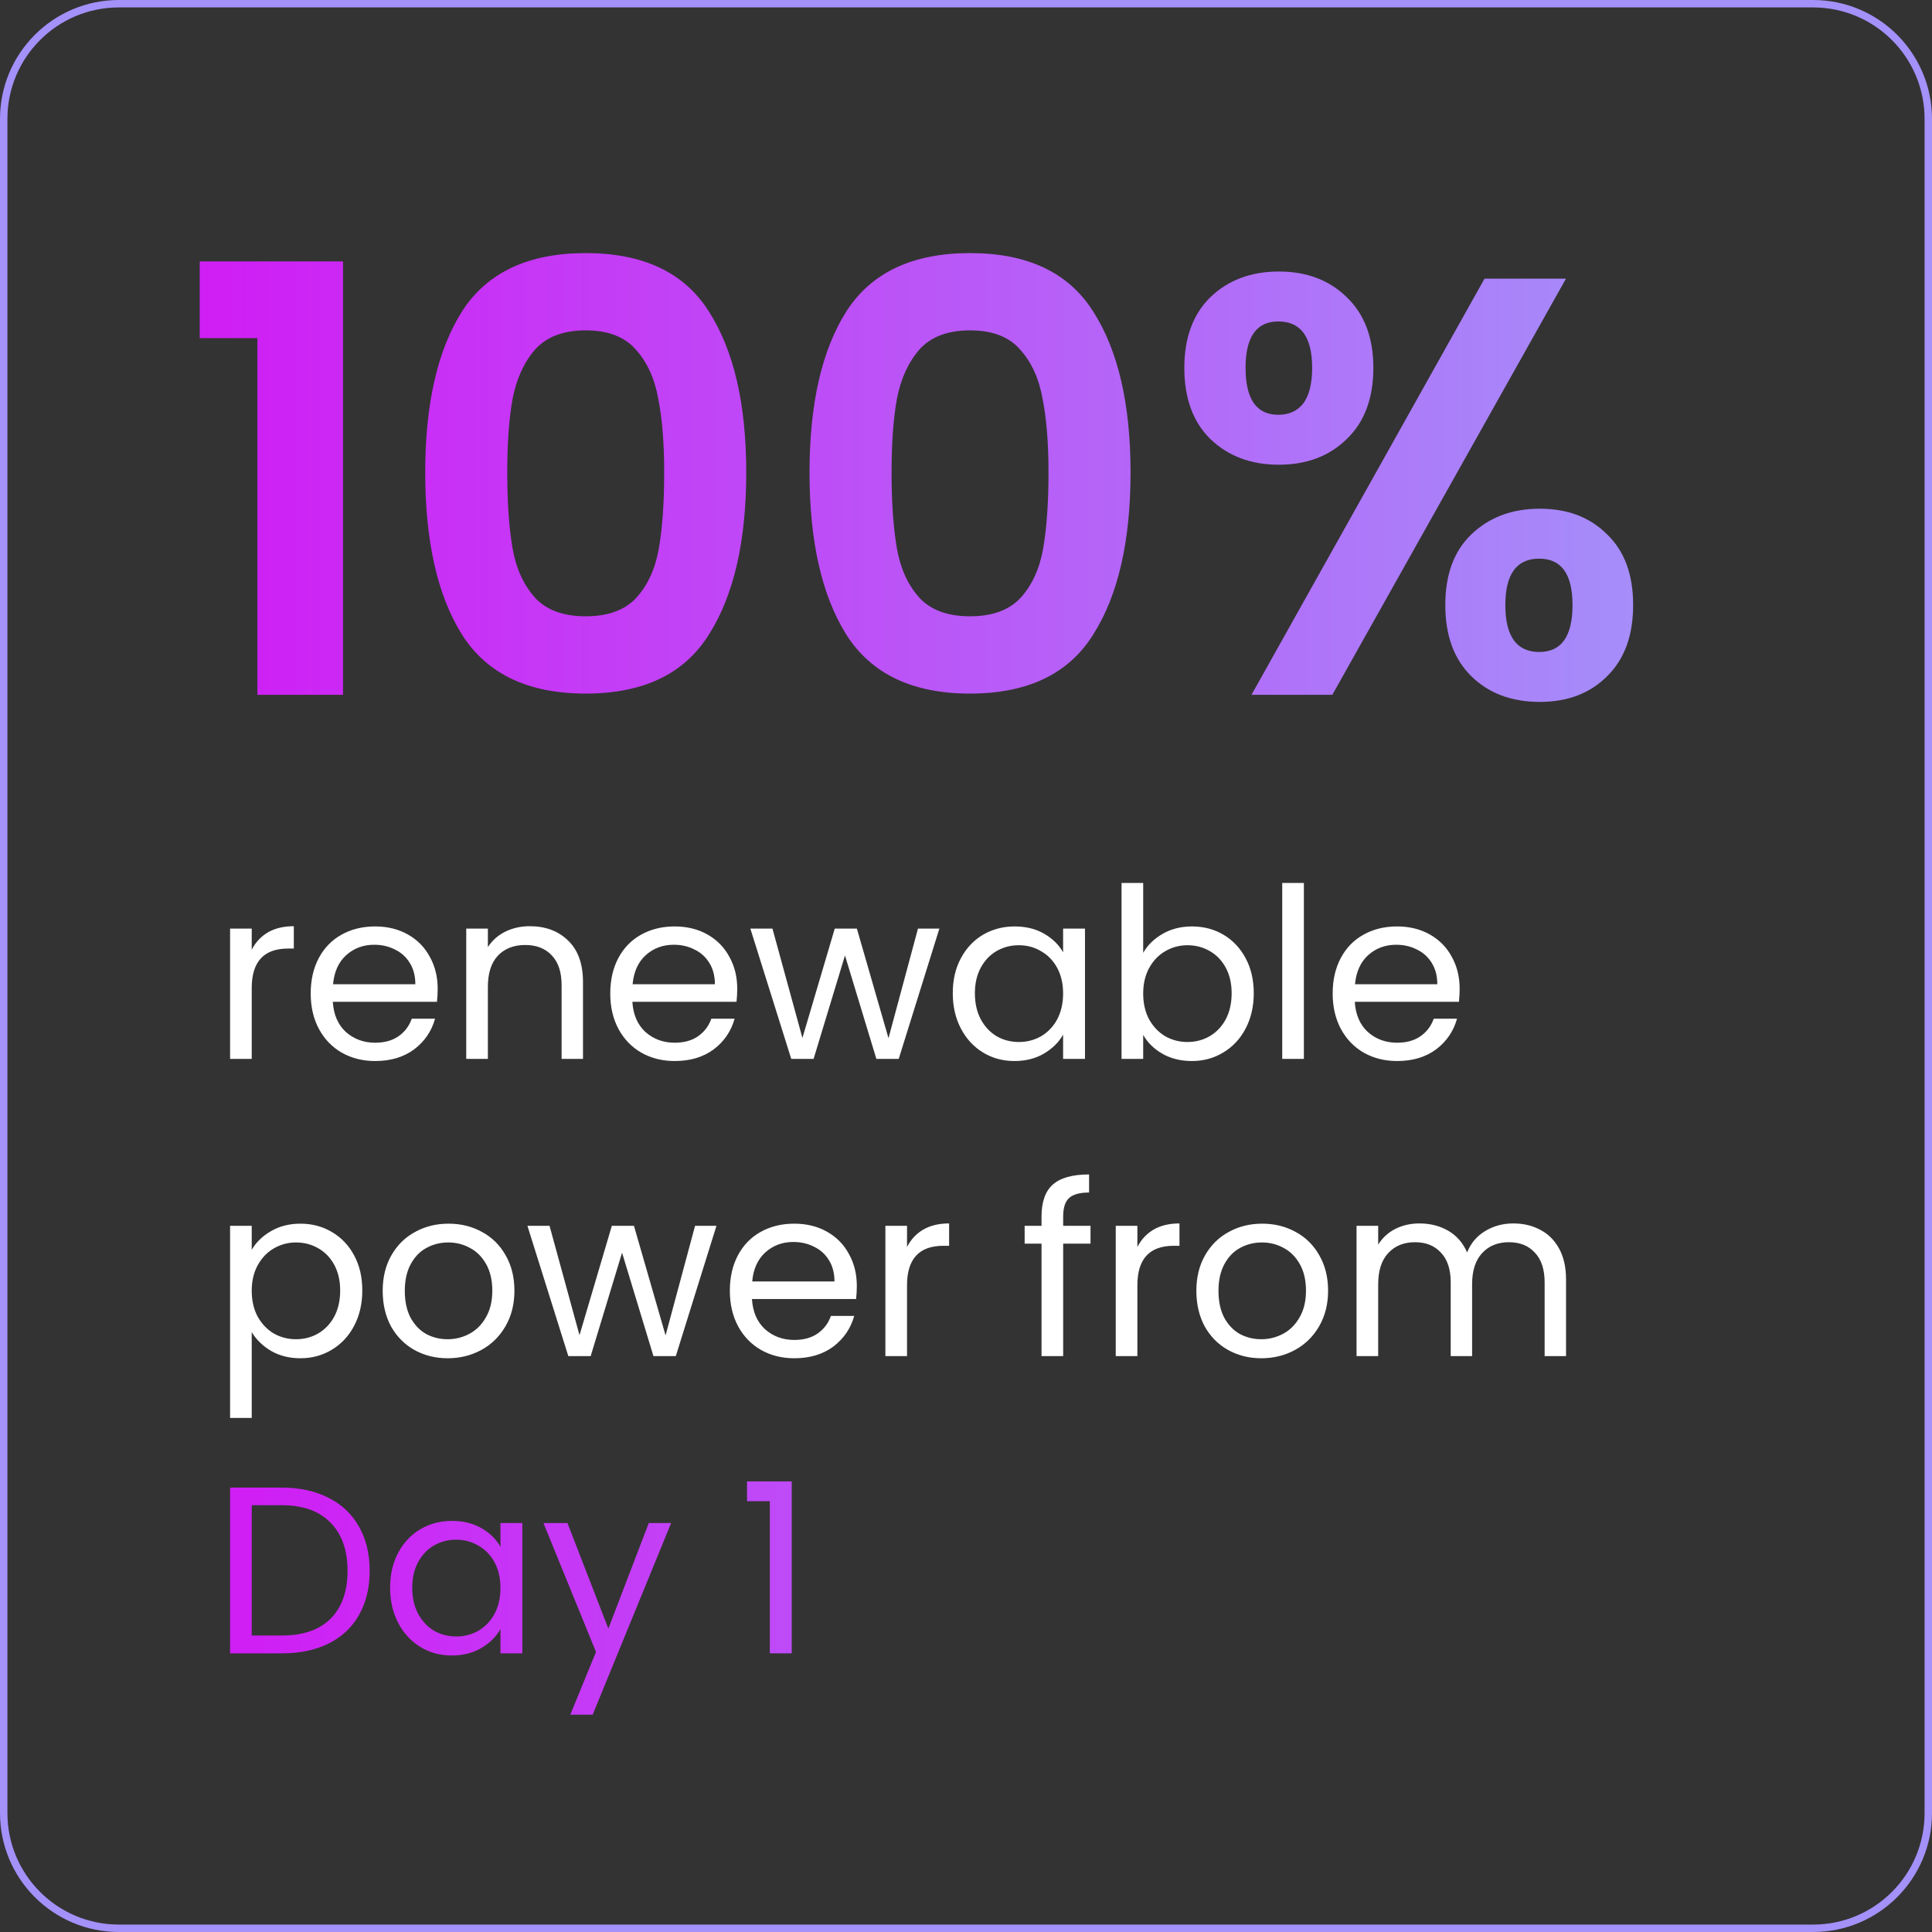
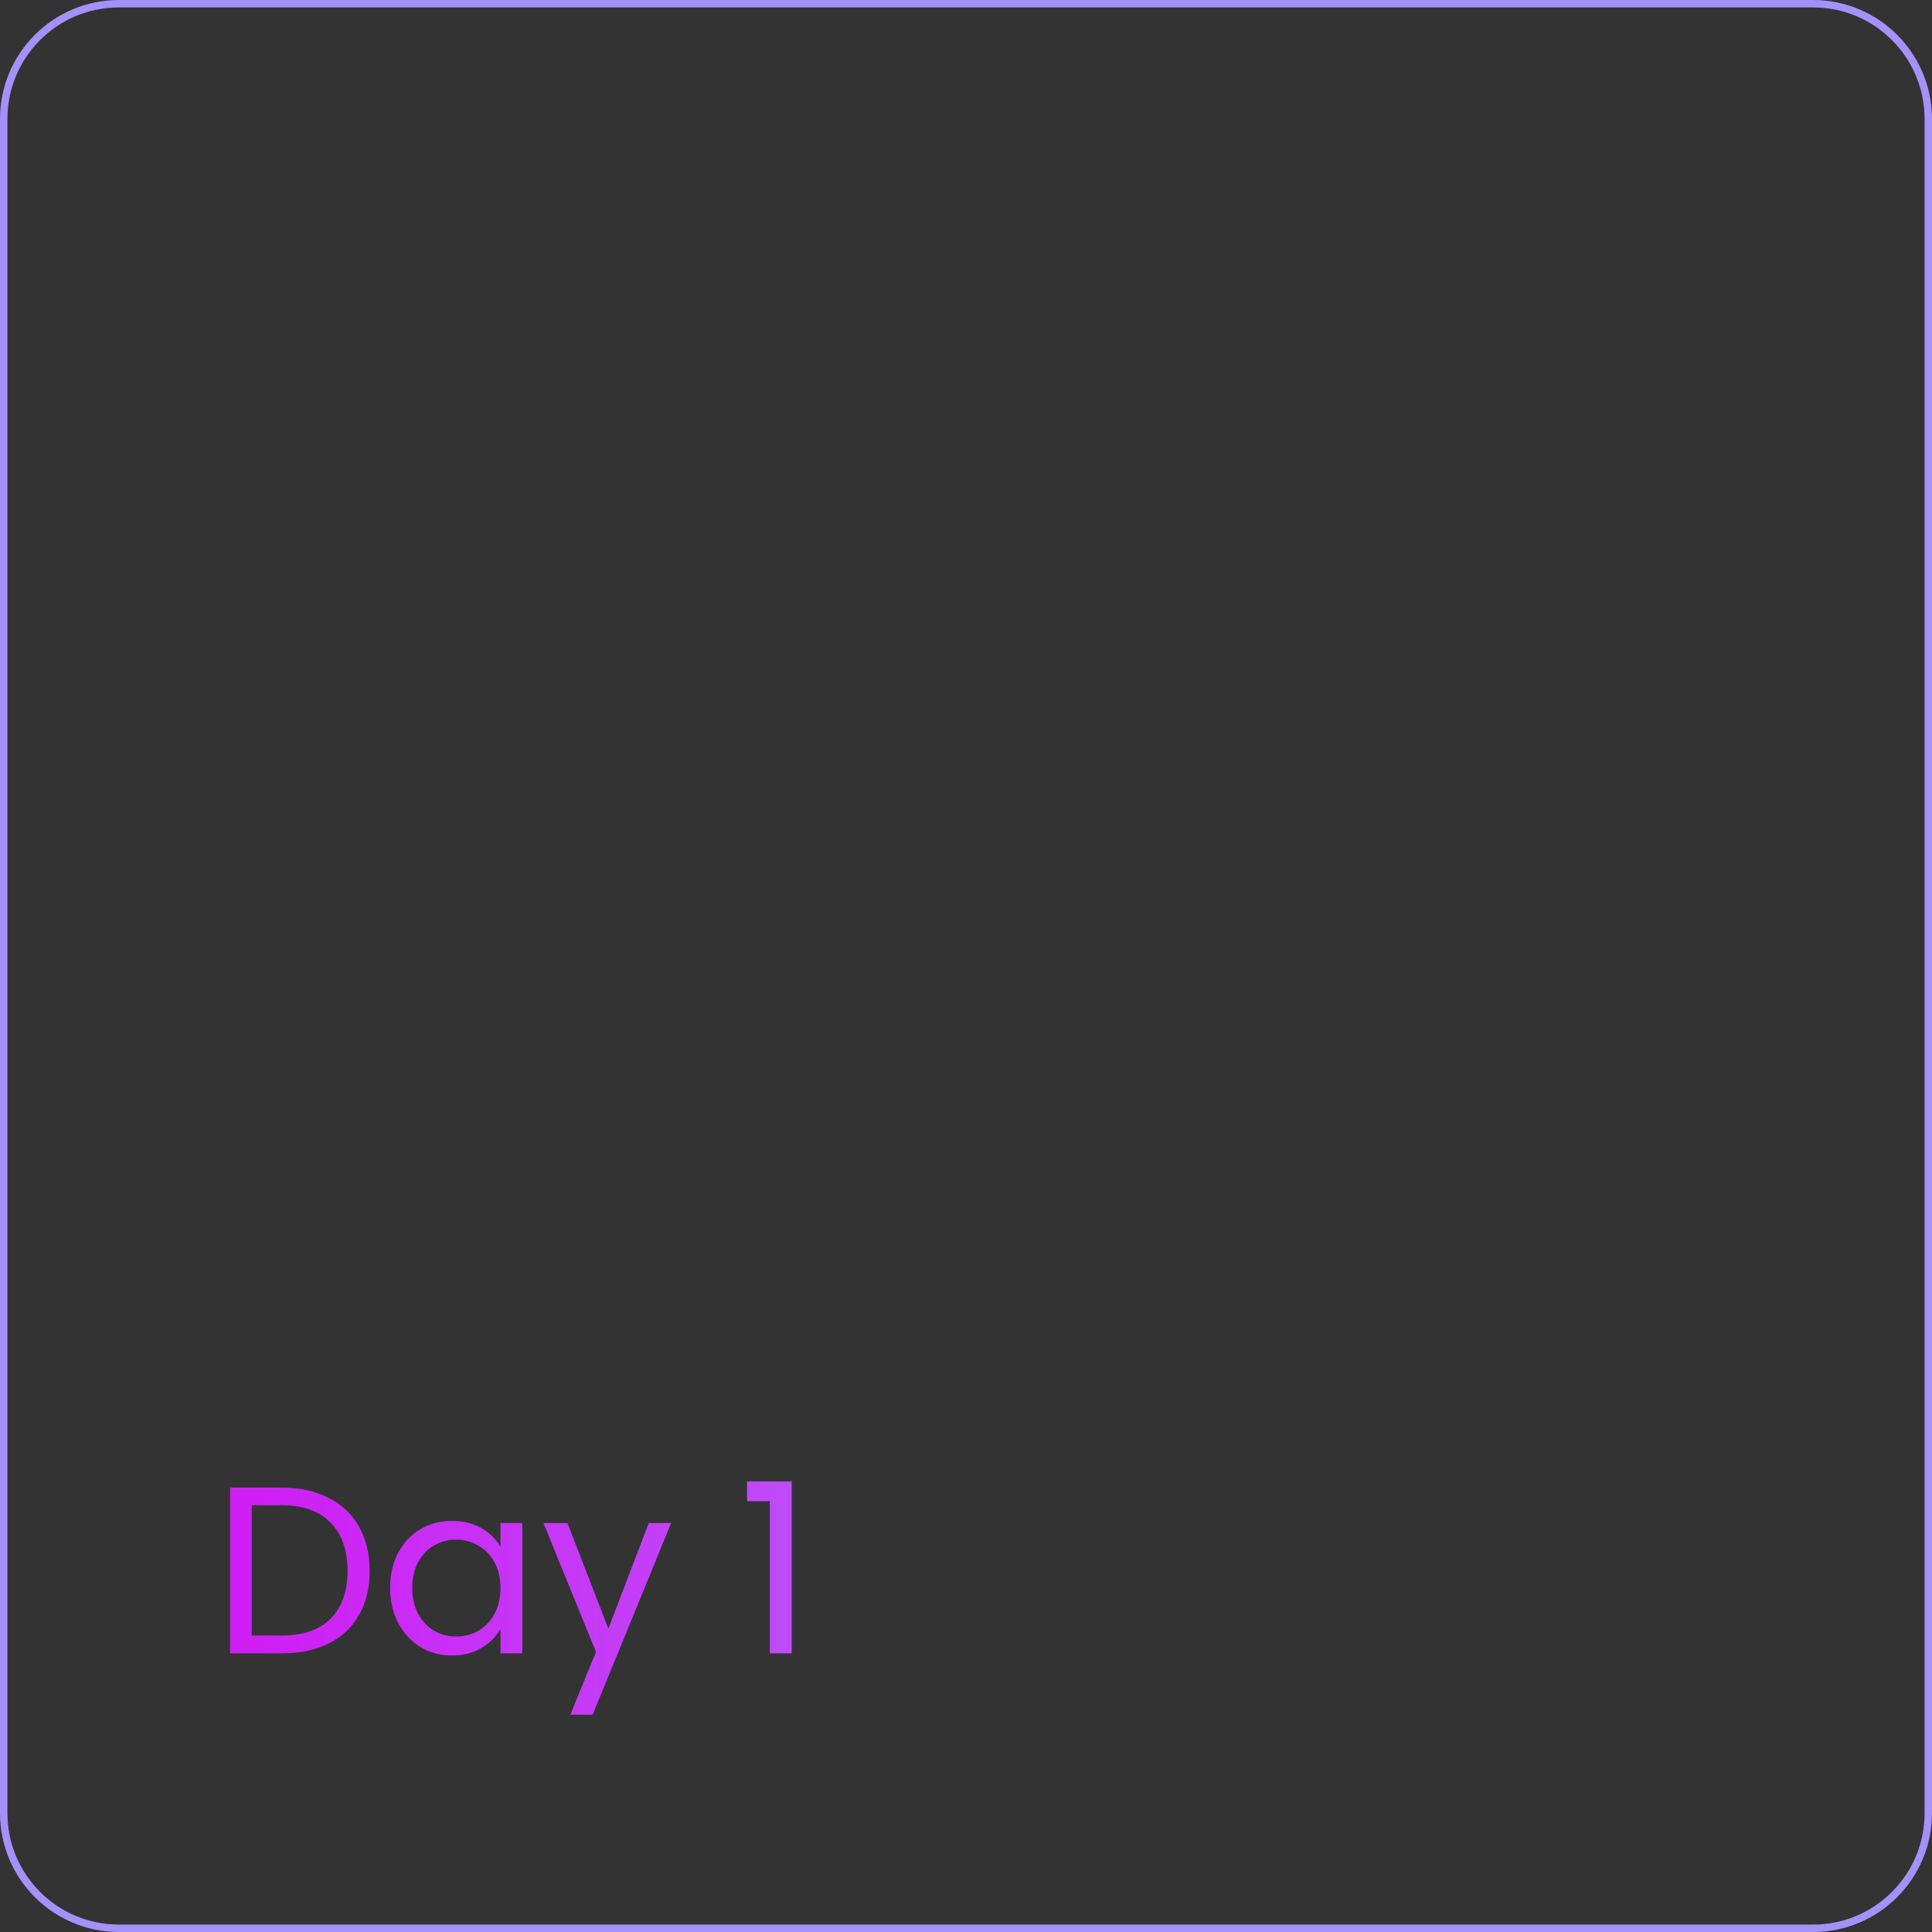
<svg xmlns="http://www.w3.org/2000/svg" width="260" height="260" viewBox="0 0 260 260" fill="none">
  <rect x="0" y="0" width="260" height="260" fill="#333333" stroke="none" />
  <path d="M0.5 16C0.5 7.44 7.44 0.5 16 0.5H244C252.56 0.5 259.5 7.44 259.5 16V244C259.5 252.56 252.56 259.5 244 259.5H16C7.44 259.5 0.5 252.56 0.5 244V16Z" stroke="#A491FA" />
-   <path d="M26.88 45.5V35.18H46.16V93.5H34.64V45.5H26.88ZM57.224 63.58C57.224 54.353 58.878 47.127 62.184 41.9C65.544 36.673 71.091 34.06 78.824 34.06C86.558 34.06 92.078 36.673 95.384 41.9C98.744 47.127 100.424 54.353 100.424 63.58C100.424 72.86 98.744 80.14 95.384 85.42C92.078 90.7 86.558 93.34 78.824 93.34C71.091 93.34 65.544 90.7 62.184 85.42C58.878 80.14 57.224 72.86 57.224 63.58ZM89.384 63.58C89.384 59.633 89.118 56.327 88.584 53.66C88.104 50.94 87.091 48.727 85.544 47.02C84.051 45.313 81.811 44.46 78.824 44.46C75.838 44.46 73.571 45.313 72.024 47.02C70.531 48.727 69.518 50.94 68.984 53.66C68.504 56.327 68.264 59.633 68.264 63.58C68.264 67.633 68.504 71.047 68.984 73.82C69.464 76.54 70.478 78.753 72.024 80.46C73.571 82.113 75.838 82.94 78.824 82.94C81.811 82.94 84.078 82.113 85.624 80.46C87.171 78.753 88.184 76.54 88.664 73.82C89.144 71.047 89.384 67.633 89.384 63.58ZM108.943 63.58C108.943 54.353 110.596 47.127 113.903 41.9C117.263 36.673 122.81 34.06 130.543 34.06C138.276 34.06 143.796 36.673 147.103 41.9C150.463 47.127 152.143 54.353 152.143 63.58C152.143 72.86 150.463 80.14 147.103 85.42C143.796 90.7 138.276 93.34 130.543 93.34C122.81 93.34 117.263 90.7 113.903 85.42C110.596 80.14 108.943 72.86 108.943 63.58ZM141.103 63.58C141.103 59.633 140.836 56.327 140.303 53.66C139.823 50.94 138.81 48.727 137.263 47.02C135.77 45.313 133.53 44.46 130.543 44.46C127.556 44.46 125.29 45.313 123.743 47.02C122.25 48.727 121.236 50.94 120.703 53.66C120.223 56.327 119.983 59.633 119.983 63.58C119.983 67.633 120.223 71.047 120.703 73.82C121.183 76.54 122.196 78.753 123.743 80.46C125.29 82.113 127.556 82.94 130.543 82.94C133.53 82.94 135.796 82.113 137.343 80.46C138.89 78.753 139.903 76.54 140.383 73.82C140.863 71.047 141.103 67.633 141.103 63.58ZM159.382 49.5C159.382 45.447 160.555 42.273 162.902 39.98C165.302 37.687 168.369 36.54 172.102 36.54C175.835 36.54 178.875 37.687 181.222 39.98C183.622 42.273 184.822 45.447 184.822 49.5C184.822 53.607 183.622 56.807 181.222 59.1C178.875 61.393 175.835 62.54 172.102 62.54C168.369 62.54 165.302 61.393 162.902 59.1C160.555 56.807 159.382 53.607 159.382 49.5ZM210.742 37.5L179.302 93.5H168.422L199.782 37.5H210.742ZM172.022 43.26C169.089 43.26 167.622 45.34 167.622 49.5C167.622 53.713 169.089 55.82 172.022 55.82C173.462 55.82 174.582 55.313 175.382 54.3C176.182 53.233 176.582 51.633 176.582 49.5C176.582 45.34 175.062 43.26 172.022 43.26ZM194.502 81.42C194.502 77.313 195.675 74.14 198.022 71.9C200.422 69.607 203.489 68.46 207.222 68.46C210.955 68.46 213.969 69.607 216.262 71.9C218.609 74.14 219.782 77.313 219.782 81.42C219.782 85.527 218.609 88.727 216.262 91.02C213.969 93.313 210.955 94.46 207.222 94.46C203.435 94.46 200.369 93.313 198.022 91.02C195.675 88.727 194.502 85.527 194.502 81.42ZM207.142 75.18C204.102 75.18 202.582 77.26 202.582 81.42C202.582 85.633 204.102 87.74 207.142 87.74C210.129 87.74 211.622 85.633 211.622 81.42C211.622 77.26 210.129 75.18 207.142 75.18Z" fill="url(#paint0_linear_6270_6698)" />
-   <path d="M33.876 127.812C34.388 126.809 35.113 126.031 36.052 125.476C37.012 124.921 38.175 124.644 39.54 124.644V127.652H38.772C35.508 127.652 33.876 129.423 33.876 132.964V142.5H30.964V124.964H33.876V127.812ZM58.901 133.06C58.901 133.615 58.87 134.201 58.806 134.82H44.789C44.896 136.548 45.483 137.903 46.55 138.884C47.638 139.844 48.95 140.324 50.486 140.324C51.744 140.324 52.789 140.036 53.621 139.46C54.475 138.863 55.072 138.073 55.413 137.092H58.55C58.08 138.777 57.142 140.153 55.733 141.22C54.325 142.265 52.576 142.788 50.486 142.788C48.822 142.788 47.328 142.415 46.005 141.668C44.704 140.921 43.68 139.865 42.934 138.5C42.187 137.113 41.813 135.513 41.813 133.7C41.813 131.887 42.176 130.297 42.901 128.932C43.627 127.567 44.64 126.521 45.941 125.796C47.264 125.049 48.779 124.676 50.486 124.676C52.15 124.676 53.621 125.039 54.901 125.764C56.181 126.489 57.163 127.492 57.846 128.772C58.55 130.031 58.901 131.46 58.901 133.06ZM55.894 132.452C55.894 131.343 55.648 130.393 55.157 129.604C54.667 128.793 53.995 128.185 53.142 127.78C52.309 127.353 51.382 127.14 50.358 127.14C48.886 127.14 47.627 127.609 46.581 128.548C45.557 129.487 44.971 130.788 44.822 132.452H55.894ZM71.289 124.644C73.423 124.644 75.151 125.295 76.473 126.596C77.796 127.876 78.457 129.732 78.457 132.164V142.5H75.577V132.58C75.577 130.831 75.14 129.497 74.265 128.58C73.391 127.641 72.196 127.172 70.681 127.172C69.145 127.172 67.919 127.652 67.001 128.612C66.105 129.572 65.657 130.969 65.657 132.804V142.5H62.745V124.964H65.657V127.46C66.233 126.564 67.012 125.871 67.993 125.38C68.996 124.889 70.095 124.644 71.289 124.644ZM99.214 133.06C99.214 133.615 99.182 134.201 99.118 134.82H85.102C85.209 136.548 85.795 137.903 86.862 138.884C87.95 139.844 89.262 140.324 90.798 140.324C92.057 140.324 93.102 140.036 93.934 139.46C94.787 138.863 95.385 138.073 95.726 137.092H98.862C98.393 138.777 97.454 140.153 96.046 141.22C94.638 142.265 92.889 142.788 90.798 142.788C89.134 142.788 87.641 142.415 86.318 141.668C85.017 140.921 83.993 139.865 83.246 138.5C82.499 137.113 82.126 135.513 82.126 133.7C82.126 131.887 82.489 130.297 83.214 128.932C83.939 127.567 84.953 126.521 86.254 125.796C87.577 125.049 89.091 124.676 90.798 124.676C92.462 124.676 93.934 125.039 95.214 125.764C96.494 126.489 97.475 127.492 98.158 128.772C98.862 130.031 99.214 131.46 99.214 133.06ZM96.206 132.452C96.206 131.343 95.961 130.393 95.47 129.604C94.979 128.793 94.307 128.185 93.454 127.78C92.622 127.353 91.694 127.14 90.67 127.14C89.198 127.14 87.939 127.609 86.894 128.548C85.87 129.487 85.283 130.788 85.134 132.452H96.206ZM126.418 124.964L120.946 142.5H117.938L113.714 128.58L109.49 142.5H106.482L100.978 124.964H103.954L107.986 139.684L112.338 124.964H115.314L119.57 139.716L123.538 124.964H126.418ZM128.22 133.668C128.22 131.876 128.582 130.308 129.308 128.964C130.033 127.599 131.025 126.543 132.284 125.796C133.564 125.049 134.982 124.676 136.54 124.676C138.076 124.676 139.409 125.007 140.54 125.668C141.67 126.329 142.513 127.161 143.068 128.164V124.964H146.012V142.5H143.068V139.236C142.492 140.26 141.628 141.113 140.476 141.796C139.345 142.457 138.022 142.788 136.508 142.788C134.95 142.788 133.542 142.404 132.284 141.636C131.025 140.868 130.033 139.791 129.308 138.404C128.582 137.017 128.22 135.439 128.22 133.668ZM143.068 133.7C143.068 132.377 142.801 131.225 142.268 130.244C141.734 129.263 141.009 128.516 140.092 128.004C139.196 127.471 138.204 127.204 137.116 127.204C136.028 127.204 135.036 127.46 134.14 127.972C133.244 128.484 132.529 129.231 131.996 130.212C131.462 131.193 131.196 132.345 131.196 133.668C131.196 135.012 131.462 136.185 131.996 137.188C132.529 138.169 133.244 138.927 134.14 139.46C135.036 139.972 136.028 140.228 137.116 140.228C138.204 140.228 139.196 139.972 140.092 139.46C141.009 138.927 141.734 138.169 142.268 137.188C142.801 136.185 143.068 135.023 143.068 133.7ZM153.845 128.228C154.442 127.183 155.317 126.329 156.469 125.668C157.621 125.007 158.933 124.676 160.405 124.676C161.983 124.676 163.402 125.049 164.661 125.796C165.919 126.543 166.911 127.599 167.637 128.964C168.362 130.308 168.725 131.876 168.725 133.668C168.725 135.439 168.362 137.017 167.637 138.404C166.911 139.791 165.909 140.868 164.629 141.636C163.37 142.404 161.962 142.788 160.405 142.788C158.89 142.788 157.557 142.457 156.405 141.796C155.274 141.135 154.421 140.292 153.845 139.268V142.5H150.933V118.82H153.845V128.228ZM165.749 133.668C165.749 132.345 165.482 131.193 164.949 130.212C164.415 129.231 163.69 128.484 162.773 127.972C161.877 127.46 160.885 127.204 159.797 127.204C158.73 127.204 157.738 127.471 156.821 128.004C155.925 128.516 155.199 129.273 154.645 130.276C154.111 131.257 153.845 132.399 153.845 133.7C153.845 135.023 154.111 136.185 154.645 137.188C155.199 138.169 155.925 138.927 156.821 139.46C157.738 139.972 158.73 140.228 159.797 140.228C160.885 140.228 161.877 139.972 162.773 139.46C163.69 138.927 164.415 138.169 164.949 137.188C165.482 136.185 165.749 135.012 165.749 133.668ZM175.47 118.82V142.5H172.558V118.82H175.47ZM196.433 133.06C196.433 133.615 196.401 134.201 196.337 134.82H182.321C182.427 136.548 183.014 137.903 184.081 138.884C185.169 139.844 186.481 140.324 188.017 140.324C189.275 140.324 190.321 140.036 191.153 139.46C192.006 138.863 192.603 138.073 192.945 137.092H196.081C195.611 138.777 194.673 140.153 193.265 141.22C191.857 142.265 190.107 142.788 188.017 142.788C186.353 142.788 184.859 142.415 183.537 141.668C182.235 140.921 181.211 139.865 180.465 138.5C179.718 137.113 179.345 135.513 179.345 133.7C179.345 131.887 179.707 130.297 180.433 128.932C181.158 127.567 182.171 126.521 183.473 125.796C184.795 125.049 186.31 124.676 188.017 124.676C189.681 124.676 191.153 125.039 192.433 125.764C193.713 126.489 194.694 127.492 195.377 128.772C196.081 130.031 196.433 131.46 196.433 133.06ZM193.425 132.452C193.425 131.343 193.179 130.393 192.689 129.604C192.198 128.793 191.526 128.185 190.673 127.78C189.841 127.353 188.913 127.14 187.889 127.14C186.417 127.14 185.158 127.609 184.113 128.548C183.089 129.487 182.502 130.788 182.353 132.452H193.425ZM33.876 168.196C34.452 167.193 35.305 166.361 36.436 165.7C37.588 165.017 38.921 164.676 40.436 164.676C41.993 164.676 43.401 165.049 44.66 165.796C45.94 166.543 46.943 167.599 47.668 168.964C48.393 170.308 48.756 171.876 48.756 173.668C48.756 175.439 48.393 177.017 47.668 178.404C46.943 179.791 45.94 180.868 44.66 181.636C43.401 182.404 41.993 182.788 40.436 182.788C38.943 182.788 37.62 182.457 36.468 181.796C35.337 181.113 34.473 180.271 33.876 179.268V190.82H30.964V164.964H33.876V168.196ZM45.78 173.668C45.78 172.345 45.513 171.193 44.98 170.212C44.447 169.231 43.721 168.484 42.804 167.972C41.908 167.46 40.916 167.204 39.828 167.204C38.761 167.204 37.769 167.471 36.852 168.004C35.956 168.516 35.231 169.273 34.676 170.276C34.143 171.257 33.876 172.399 33.876 173.7C33.876 175.023 34.143 176.185 34.676 177.188C35.231 178.169 35.956 178.927 36.852 179.46C37.769 179.972 38.761 180.228 39.828 180.228C40.916 180.228 41.908 179.972 42.804 179.46C43.721 178.927 44.447 178.169 44.98 177.188C45.513 176.185 45.78 175.012 45.78 173.668ZM60.237 182.788C58.594 182.788 57.101 182.415 55.757 181.668C54.434 180.921 53.389 179.865 52.621 178.5C51.874 177.113 51.501 175.513 51.501 173.7C51.501 171.908 51.885 170.329 52.653 168.964C53.442 167.577 54.509 166.521 55.853 165.796C57.197 165.049 58.701 164.676 60.365 164.676C62.029 164.676 63.533 165.049 64.877 165.796C66.221 166.521 67.277 167.567 68.045 168.932C68.834 170.297 69.229 171.887 69.229 173.7C69.229 175.513 68.824 177.113 68.013 178.5C67.224 179.865 66.146 180.921 64.781 181.668C63.416 182.415 61.901 182.788 60.237 182.788ZM60.237 180.228C61.282 180.228 62.264 179.983 63.181 179.492C64.098 179.001 64.834 178.265 65.389 177.284C65.965 176.303 66.253 175.108 66.253 173.7C66.253 172.292 65.976 171.097 65.421 170.116C64.866 169.135 64.141 168.409 63.245 167.94C62.349 167.449 61.378 167.204 60.333 167.204C59.266 167.204 58.285 167.449 57.389 167.94C56.514 168.409 55.81 169.135 55.277 170.116C54.744 171.097 54.477 172.292 54.477 173.7C54.477 175.129 54.733 176.335 55.245 177.316C55.778 178.297 56.482 179.033 57.357 179.524C58.232 179.993 59.192 180.228 60.237 180.228ZM96.418 164.964L90.946 182.5H87.938L83.714 168.58L79.49 182.5H76.482L70.978 164.964H73.954L77.986 179.684L82.338 164.964H85.314L89.57 179.716L93.538 164.964H96.418ZM115.308 173.06C115.308 173.615 115.276 174.201 115.212 174.82H101.196C101.302 176.548 101.889 177.903 102.956 178.884C104.044 179.844 105.356 180.324 106.892 180.324C108.15 180.324 109.196 180.036 110.028 179.46C110.881 178.863 111.478 178.073 111.82 177.092H114.956C114.486 178.777 113.548 180.153 112.14 181.22C110.732 182.265 108.982 182.788 106.892 182.788C105.228 182.788 103.734 182.415 102.412 181.668C101.11 180.921 100.086 179.865 99.34 178.5C98.593 177.113 98.22 175.513 98.22 173.7C98.22 171.887 98.582 170.297 99.308 168.932C100.033 167.567 101.046 166.521 102.348 165.796C103.67 165.049 105.185 164.676 106.892 164.676C108.556 164.676 110.028 165.039 111.308 165.764C112.588 166.489 113.569 167.492 114.252 168.772C114.956 170.031 115.308 171.46 115.308 173.06ZM112.3 172.452C112.3 171.343 112.054 170.393 111.564 169.604C111.073 168.793 110.401 168.185 109.548 167.78C108.716 167.353 107.788 167.14 106.764 167.14C105.292 167.14 104.033 167.609 102.988 168.548C101.964 169.487 101.377 170.788 101.228 172.452H112.3ZM122.064 167.812C122.576 166.809 123.301 166.031 124.24 165.476C125.2 164.921 126.362 164.644 127.728 164.644V167.652H126.96C123.696 167.652 122.064 169.423 122.064 172.964V182.5H119.152V164.964H122.064V167.812ZM146.756 167.364H143.076V182.5H140.164V167.364H137.892V164.964H140.164V163.716C140.164 161.753 140.666 160.324 141.668 159.428C142.692 158.511 144.324 158.052 146.564 158.052V160.484C145.284 160.484 144.378 160.74 143.844 161.252C143.332 161.743 143.076 162.564 143.076 163.716V164.964H146.756V167.364ZM153.064 167.812C153.576 166.809 154.301 166.031 155.24 165.476C156.2 164.921 157.362 164.644 158.728 164.644V167.652H157.96C154.696 167.652 153.064 169.423 153.064 172.964V182.5H150.152V164.964H153.064V167.812ZM169.737 182.788C168.094 182.788 166.601 182.415 165.257 181.668C163.934 180.921 162.889 179.865 162.121 178.5C161.374 177.113 161.001 175.513 161.001 173.7C161.001 171.908 161.385 170.329 162.153 168.964C162.942 167.577 164.009 166.521 165.353 165.796C166.697 165.049 168.201 164.676 169.865 164.676C171.529 164.676 173.033 165.049 174.377 165.796C175.721 166.521 176.777 167.567 177.545 168.932C178.334 170.297 178.729 171.887 178.729 173.7C178.729 175.513 178.324 177.113 177.513 178.5C176.724 179.865 175.646 180.921 174.281 181.668C172.916 182.415 171.401 182.788 169.737 182.788ZM169.737 180.228C170.782 180.228 171.764 179.983 172.681 179.492C173.598 179.001 174.334 178.265 174.889 177.284C175.465 176.303 175.753 175.108 175.753 173.7C175.753 172.292 175.476 171.097 174.921 170.116C174.366 169.135 173.641 168.409 172.745 167.94C171.849 167.449 170.878 167.204 169.833 167.204C168.766 167.204 167.785 167.449 166.889 167.94C166.014 168.409 165.31 169.135 164.777 170.116C164.244 171.097 163.977 172.292 163.977 173.7C163.977 175.129 164.233 176.335 164.745 177.316C165.278 178.297 165.982 179.033 166.857 179.524C167.732 179.993 168.692 180.228 169.737 180.228ZM203.646 164.644C205.011 164.644 206.227 164.932 207.294 165.508C208.36 166.063 209.203 166.905 209.822 168.036C210.44 169.167 210.75 170.543 210.75 172.164V182.5H207.87V172.58C207.87 170.831 207.432 169.497 206.558 168.58C205.704 167.641 204.542 167.172 203.07 167.172C201.555 167.172 200.35 167.663 199.454 168.644C198.558 169.604 198.11 171.001 198.11 172.836V182.5H195.23V172.58C195.23 170.831 194.792 169.497 193.918 168.58C193.064 167.641 191.902 167.172 190.43 167.172C188.915 167.172 187.71 167.663 186.814 168.644C185.918 169.604 185.47 171.001 185.47 172.836V182.5H182.558V164.964H185.47V167.492C186.046 166.575 186.814 165.871 187.774 165.38C188.755 164.889 189.832 164.644 191.006 164.644C192.478 164.644 193.779 164.975 194.91 165.636C196.04 166.297 196.883 167.268 197.438 168.548C197.928 167.311 198.739 166.351 199.87 165.668C201 164.985 202.259 164.644 203.646 164.644Z" fill="white" />
  <path d="M37.908 200.196C40.34 200.196 42.441 200.655 44.212 201.572C46.004 202.468 47.369 203.759 48.308 205.444C49.268 207.129 49.748 209.113 49.748 211.396C49.748 213.679 49.268 215.663 48.308 217.348C47.369 219.012 46.004 220.292 44.212 221.188C42.441 222.063 40.34 222.5 37.908 222.5H30.964V200.196H37.908ZM37.908 220.1C40.788 220.1 42.985 219.343 44.5 217.828C46.015 216.292 46.772 214.148 46.772 211.396C46.772 208.623 46.004 206.457 44.468 204.9C42.953 203.343 40.767 202.564 37.908 202.564H33.876V220.1H37.908ZM52.501 213.668C52.501 211.876 52.864 210.308 53.589 208.964C54.314 207.599 55.306 206.543 56.565 205.796C57.845 205.049 59.264 204.676 60.821 204.676C62.357 204.676 63.69 205.007 64.821 205.668C65.952 206.329 66.794 207.161 67.349 208.164V204.964H70.293V222.5H67.349V219.236C66.773 220.26 65.909 221.113 64.757 221.796C63.626 222.457 62.304 222.788 60.789 222.788C59.232 222.788 57.824 222.404 56.565 221.636C55.306 220.868 54.314 219.791 53.589 218.404C52.864 217.017 52.501 215.439 52.501 213.668ZM67.349 213.7C67.349 212.377 67.082 211.225 66.549 210.244C66.016 209.263 65.29 208.516 64.373 208.004C63.477 207.471 62.485 207.204 61.397 207.204C60.309 207.204 59.317 207.46 58.421 207.972C57.525 208.484 56.81 209.231 56.277 210.212C55.744 211.193 55.477 212.345 55.477 213.668C55.477 215.012 55.744 216.185 56.277 217.188C56.81 218.169 57.525 218.927 58.421 219.46C59.317 219.972 60.309 220.228 61.397 220.228C62.485 220.228 63.477 219.972 64.373 219.46C65.29 218.927 66.016 218.169 66.549 217.188C67.082 216.185 67.349 215.023 67.349 213.7ZM90.318 204.964L79.758 230.756H76.75L80.206 222.308L73.134 204.964H76.366L81.87 219.172L87.31 204.964H90.318ZM100.529 202.02V199.364H106.545V222.5H103.601V202.02H100.529Z" fill="url(#paint1_linear_6270_6698)" />
  <defs>
    <linearGradient id="paint0_linear_6270_6698" x1="236" y1="65.5" x2="24" y2="65.5" gradientUnits="userSpaceOnUse">
      <stop offset="0.045" stop-color="#A491FA" />
      <stop offset="0.97" stop-color="#CF1FF5" />
    </linearGradient>
    <linearGradient id="paint1_linear_6270_6698" x1="231.5" y1="171.5" x2="28.5" y2="171.5" gradientUnits="userSpaceOnUse">
      <stop offset="0.045" stop-color="#A491FA" />
      <stop offset="0.97" stop-color="#CF1FF5" />
    </linearGradient>
  </defs>
</svg>